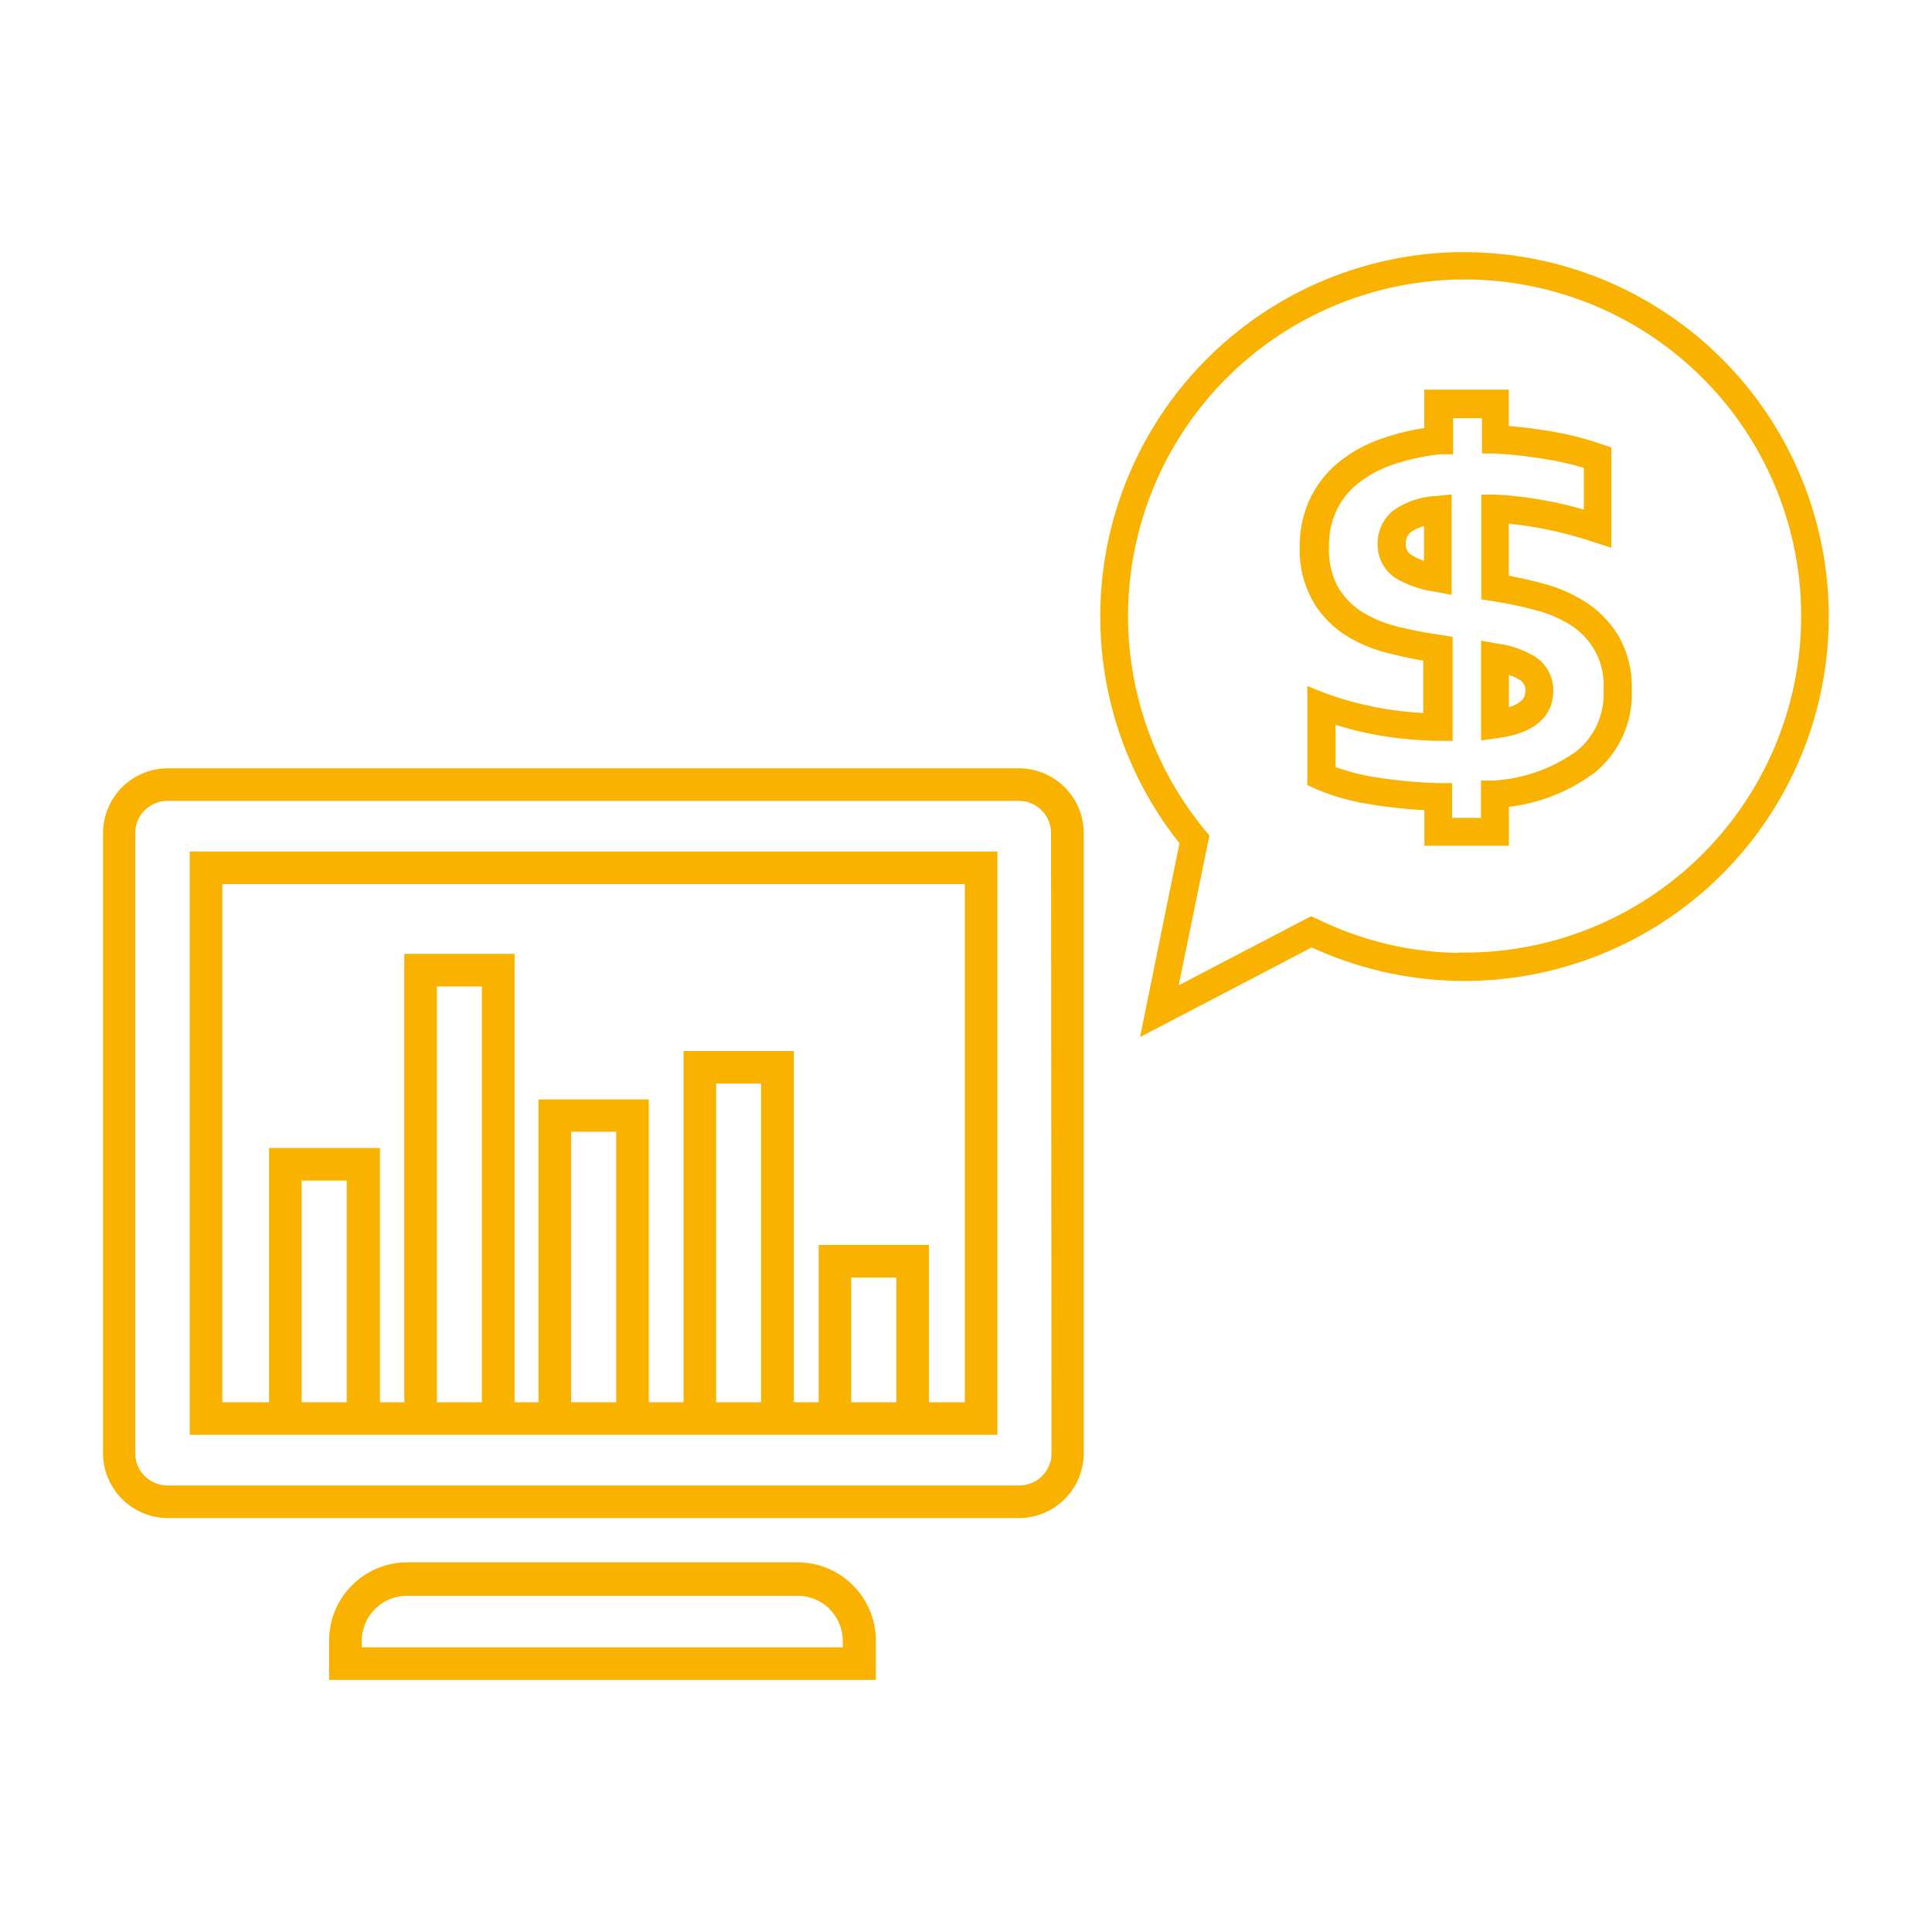
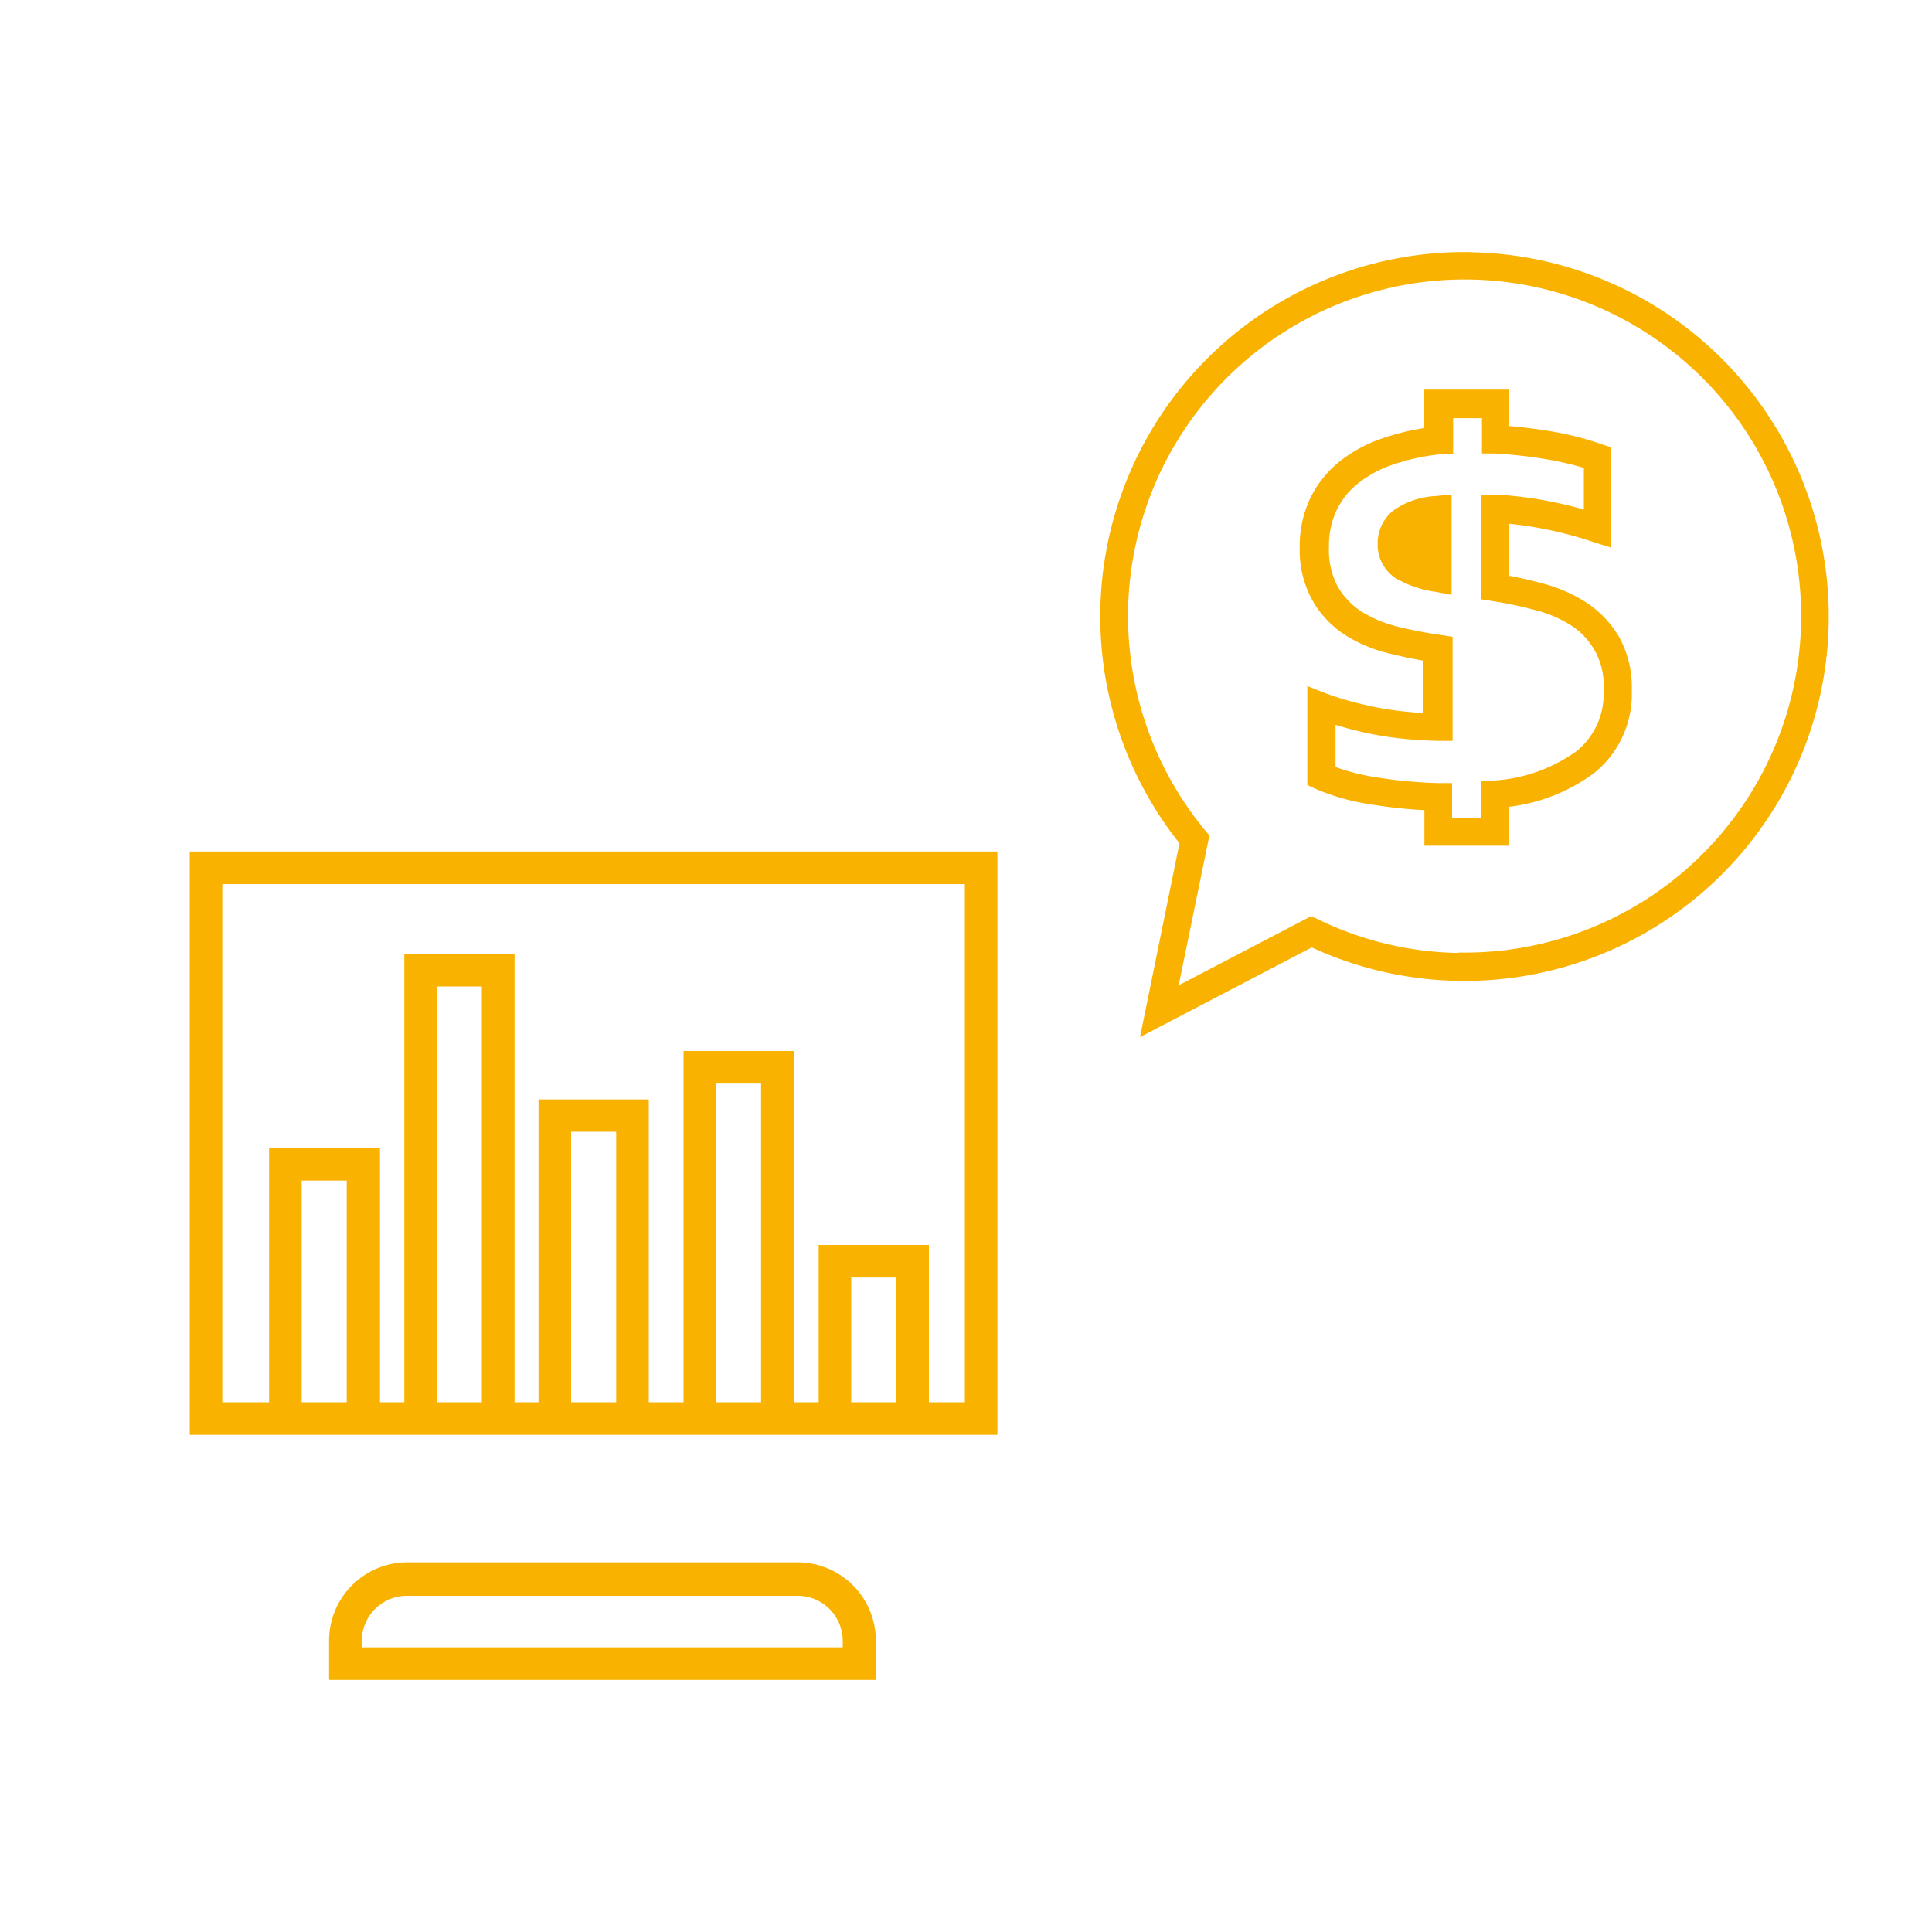
<svg xmlns="http://www.w3.org/2000/svg" id="Ebene_1" data-name="Ebene 1" viewBox="0 0 150 150">
  <defs>
    <style>.cls-1{fill:#f9b200;stroke:#f9b200;stroke-miterlimit:10;}</style>
  </defs>
-   <path class="cls-1" d="M79.14,60.15H13A4.54,4.54,0,0,0,8.5,64.68v48.15A4.54,4.54,0,0,0,13,117.36h66.1a4.54,4.54,0,0,0,4.54-4.53V64.68A4.54,4.54,0,0,0,79.14,60.15Zm3,52.68a3,3,0,0,1-3,3H13a3,3,0,0,1-3-3V64.68a3,3,0,0,1,3-3h66.1a3,3,0,0,1,3,3Z" />
  <path class="cls-1" d="M15.23,110.9H76.94V66.61H15.23Zm7.69-1.53V91.16h4.5v18.21Zm10.5,0V76.09h4.49v33.28Zm10.42,0v-22h4.5v22Zm11.26,0V83.63h4.49v25.74Zm10.49,0V98.69h4.5v10.68ZM16.76,68.14H75.41v41.23H71.62V97.16H64.06v12.21H61.13V82.1H53.57v27.27h-3.7V85.86H42.31v23.51H39.45V74.56H31.89v34.81H29V89.63H21.39v19.74H16.76Z" />
  <path class="cls-1" d="M61.93,121.8H31.62a5.58,5.58,0,0,0-5.57,5.57v2.56H67.5v-2.56A5.58,5.58,0,0,0,61.93,121.8Zm4,6.6H27.59v-1a4,4,0,0,1,4-4H61.93a4,4,0,0,1,4,4Z" />
  <path class="cls-1" d="M113.71,20.07a27.79,27.79,0,0,0-21.6,45.27l-2.9,14.25L101.83,73a27.79,27.79,0,1,0,11.88-52.92Zm0,54.42a26.24,26.24,0,0,1-11.63-2.68l-.27-.12-11,5.74L93.36,65l-.18-.21a26.63,26.63,0,1,1,20.53,9.67Z" />
-   <path class="cls-1" d="M108.46,40.05a2.75,2.75,0,0,0-1,2.15,2.62,2.62,0,0,0,1.14,2.25,7.8,7.8,0,0,0,2.91,1l.69.13V38.94l-.65.07A5.69,5.69,0,0,0,108.46,40.05Zm2.6,4.14a5.3,5.3,0,0,1-1.78-.7,1.45,1.45,0,0,1-.64-1.29,1.59,1.59,0,0,1,.58-1.27,3.7,3.7,0,0,1,1.84-.67Z" />
+   <path class="cls-1" d="M108.46,40.05a2.75,2.75,0,0,0-1,2.15,2.62,2.62,0,0,0,1.14,2.25,7.8,7.8,0,0,0,2.91,1l.69.13V38.94l-.65.07A5.69,5.69,0,0,0,108.46,40.05Zm2.6,4.14Z" />
  <path class="cls-1" d="M122.86,47.18a11.18,11.18,0,0,0-3.22-1.4c-1-.27-2-.49-3-.67v-5a30.53,30.53,0,0,1,7.2,1.49l.76.24V35.1l-.39-.13a23.16,23.16,0,0,0-3.94-1c-1.21-.2-2.43-.35-3.63-.43V30.75h-5.56v2.92a17.93,17.93,0,0,0-3.65.86,10.42,10.42,0,0,0-3.21,1.77A7.86,7.86,0,0,0,102.13,39a8.2,8.2,0,0,0-.72,3.5,7.51,7.51,0,0,0,1,4,7.3,7.3,0,0,0,2.42,2.46A10.84,10.84,0,0,0,108,50.25c1,.25,2,.46,3,.62v5c-.7,0-1.36-.07-2-.13-.77-.08-1.52-.19-2.22-.33s-1.39-.3-2.06-.48-1.38-.42-2.07-.67L102,54v6.63l.34.16a16.88,16.88,0,0,0,4.12,1.16,36.61,36.61,0,0,0,4.63.47v2.74h5.56V62.19a13.35,13.35,0,0,0,6.84-2.59,7.36,7.36,0,0,0,2.7-6,7.51,7.51,0,0,0-.93-3.92A7.6,7.6,0,0,0,122.86,47.18Zm-.13,11.52A12.8,12.8,0,0,1,116,61.1l-.52,0V64h-3.24v-2.7l-.56,0a37.22,37.22,0,0,1-5-.47,17.13,17.13,0,0,1-3.49-.93V55.59c.45.15.91.29,1.37.42.69.2,1.42.37,2.15.51s1.51.26,2.32.34,1.71.14,2.66.16h.59V49.87l-.5-.08a34.15,34.15,0,0,1-3.41-.66,10.17,10.17,0,0,1-2.92-1.22,6.24,6.24,0,0,1-2-2.08,6.5,6.5,0,0,1-.77-3.36,7,7,0,0,1,.61-3,6.39,6.39,0,0,1,1.75-2.26,9.34,9.34,0,0,1,2.86-1.58,17.24,17.24,0,0,1,3.9-.86l.52,0v-2.8h3.24v2.74l.55,0c1.33.08,2.69.23,4,.45a24,24,0,0,1,3.36.8v4.28a30.08,30.08,0,0,0-7.35-1.34l-.61,0V46.1l.49.08a32.41,32.41,0,0,1,3.39.72,10,10,0,0,1,2.88,1.25A6,6,0,0,1,125,53.58,6.21,6.21,0,0,1,122.73,58.7Z" />
-   <path class="cls-1" d="M119,51.46a7.06,7.06,0,0,0-2.83-1l-.68-.12v6.57l.66-.09c3.26-.42,3.94-1.93,3.94-3.13A2.61,2.61,0,0,0,119,51.46Zm-2.35,4.1V51.75a4.8,4.8,0,0,1,1.68.66,1.44,1.44,0,0,1,.6,1.28C118.9,54.06,118.9,55.1,116.62,55.56Z" />
</svg>